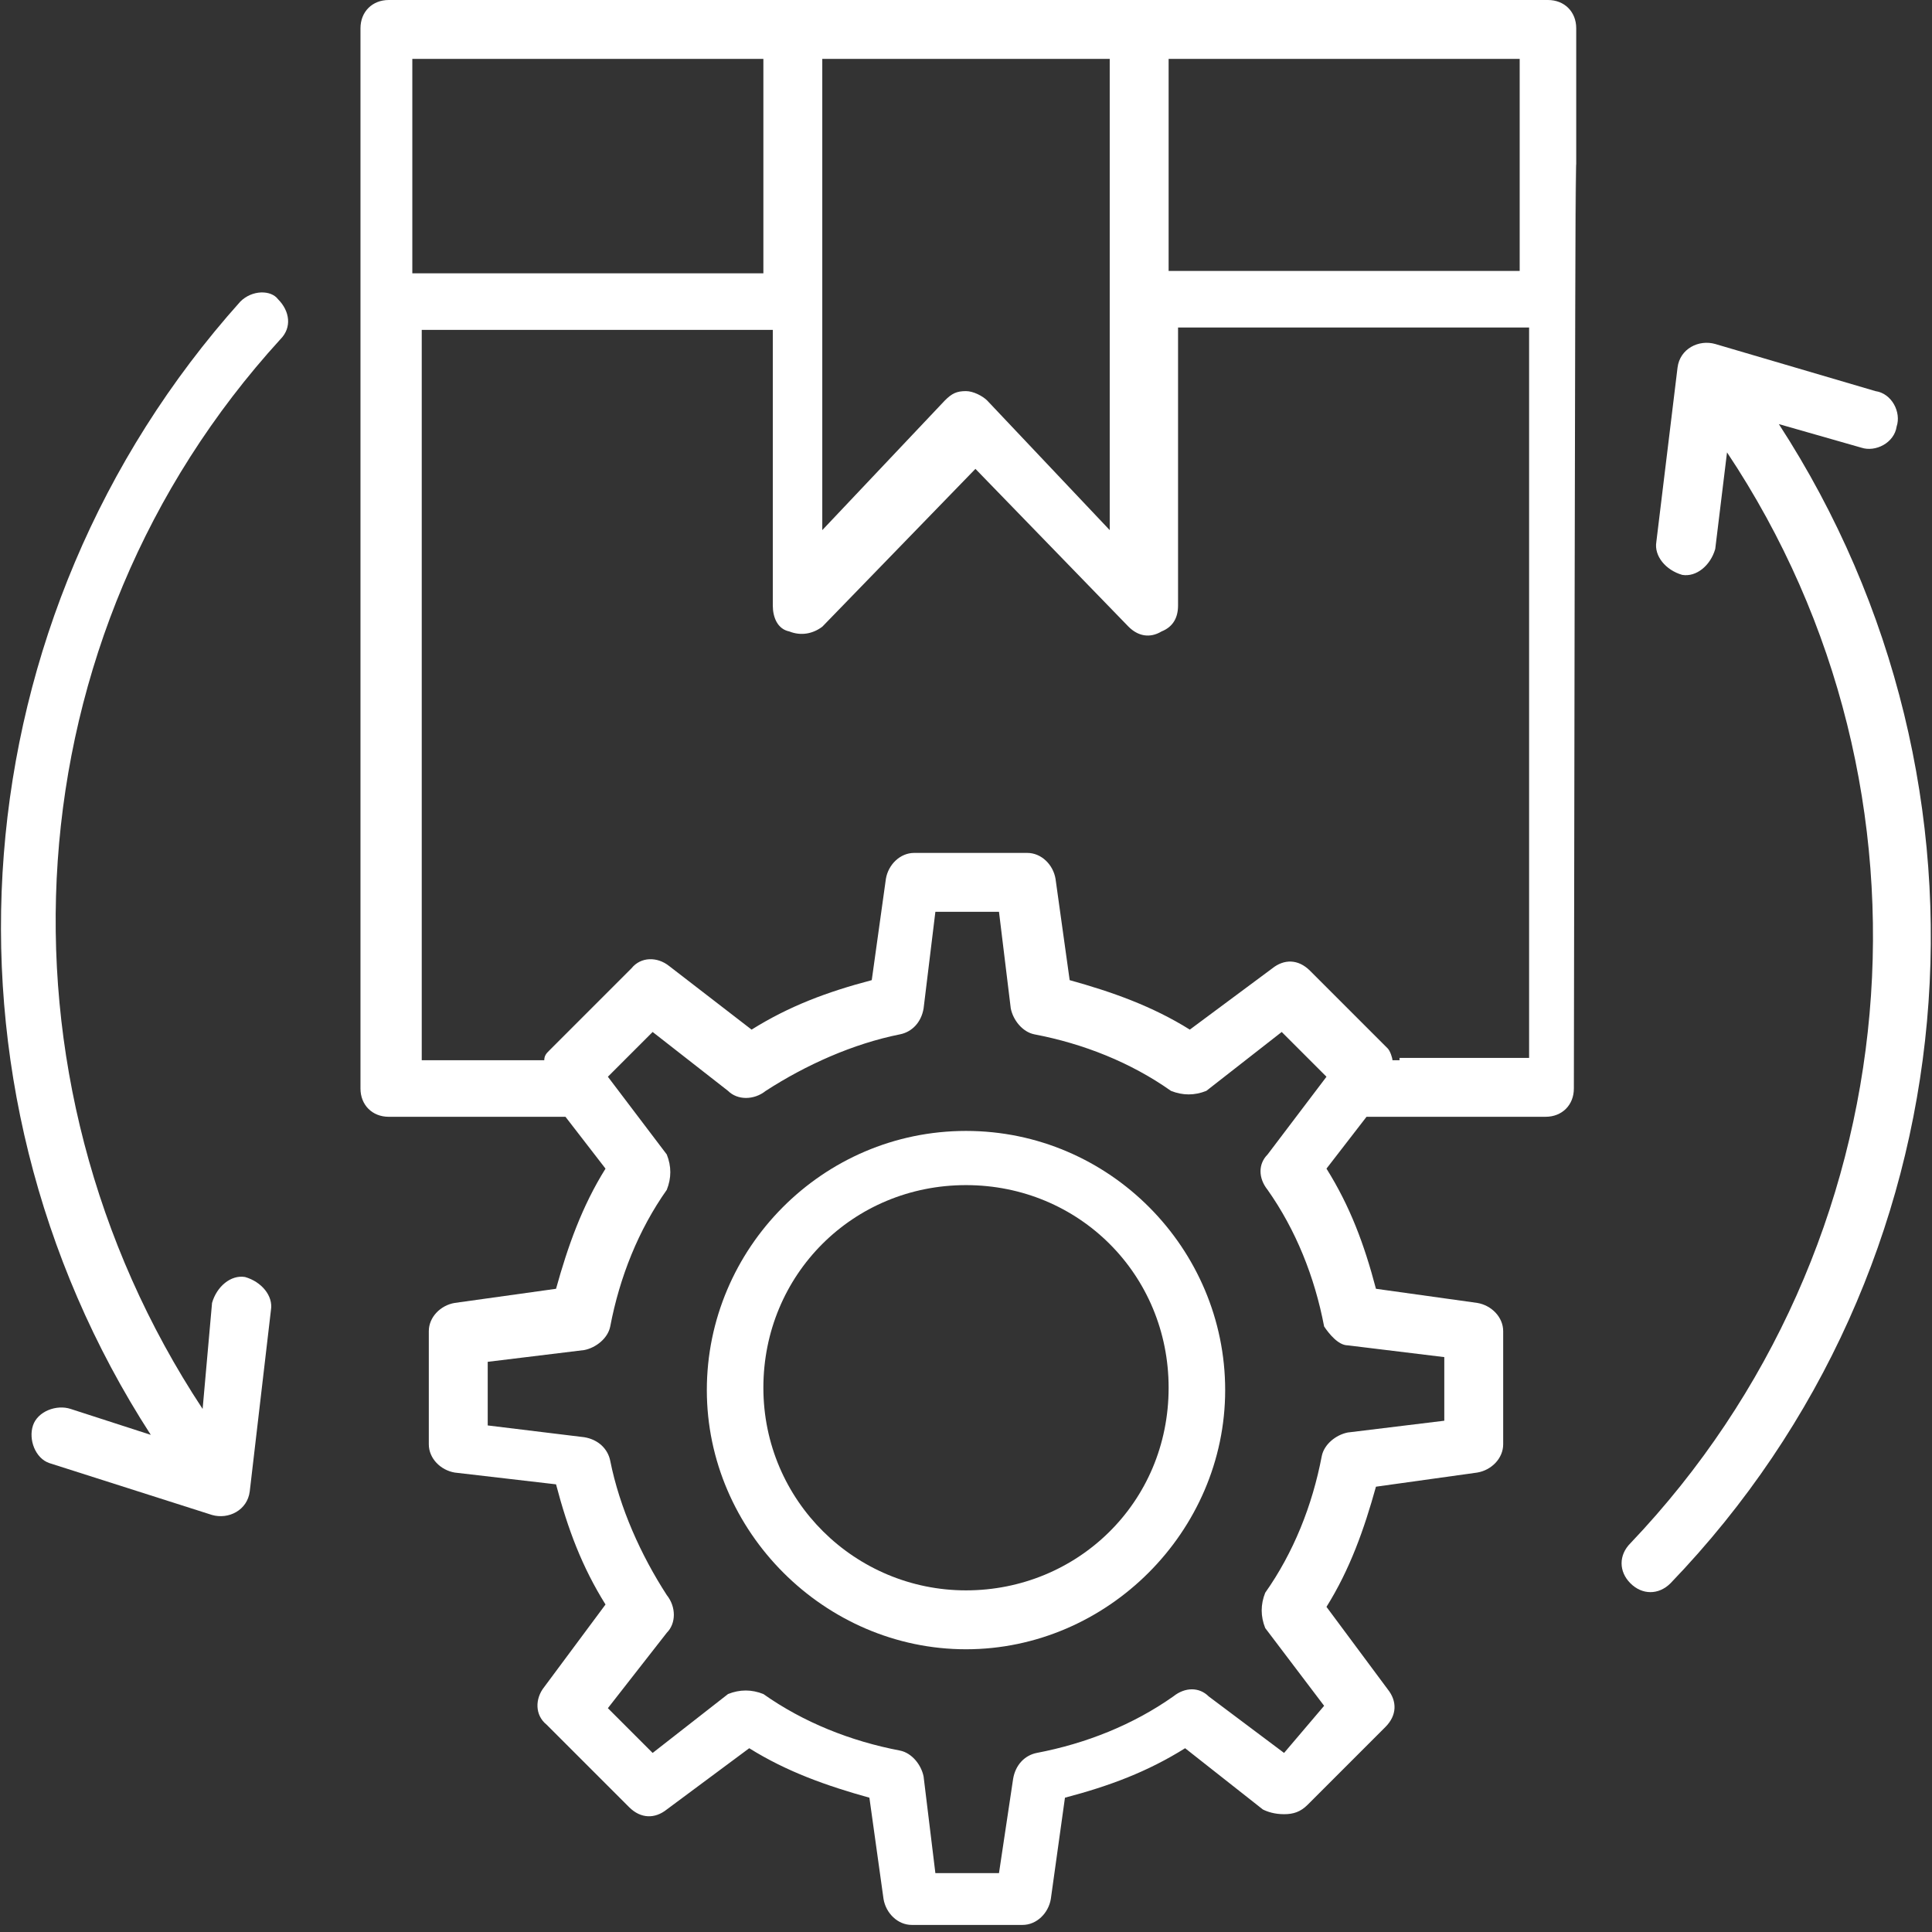
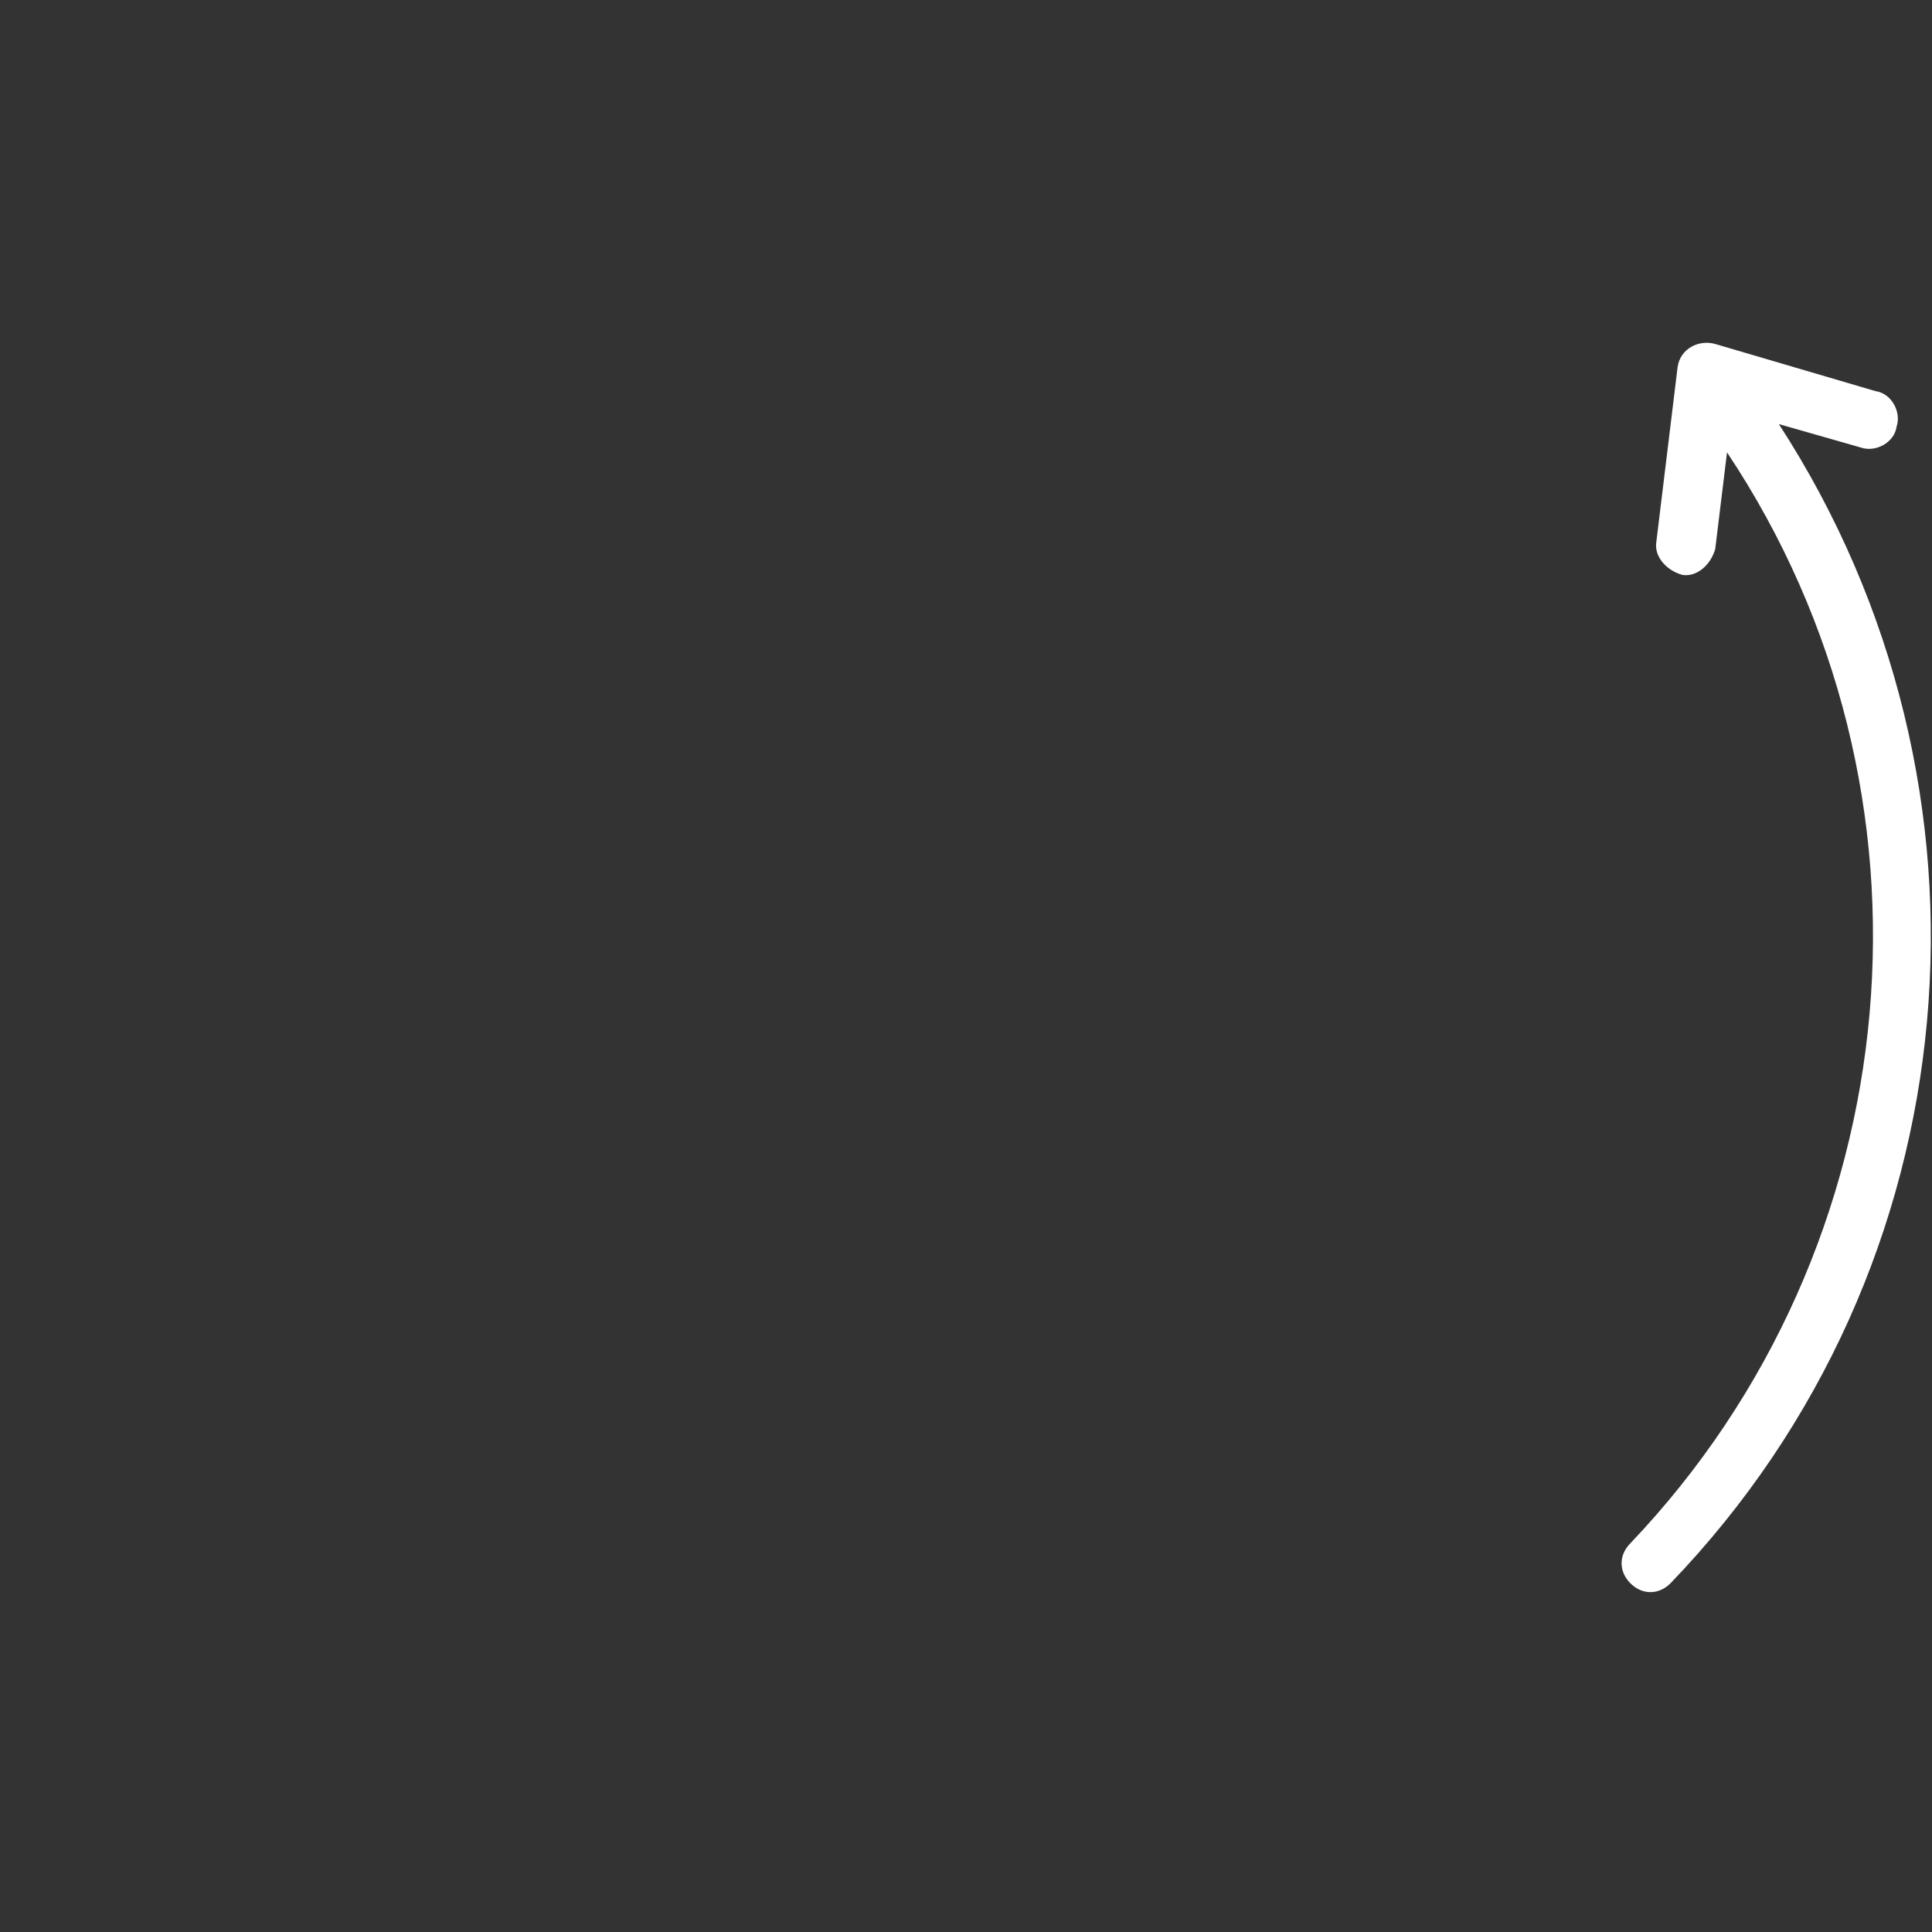
<svg xmlns="http://www.w3.org/2000/svg" version="1.1" id="Layer_1" x="0px" y="0px" width="82px" height="82px" viewBox="0 0 82 82" style="enable-background:new 0 0 82 82;" xml:space="preserve">
  <rect x="0" y="0" width="82" height="82" fill="#333333" stroke="none" />
  <style type="text/css">
	.st0{fill:#FFFFFF;}
</style>
  <g>
    <g>
      <path class="st0" d="M75.5,18l3.5,1c0.6,0.2,1.4-0.2,1.5-0.9c0.2-0.6-0.2-1.4-0.9-1.5l-6.8-2c-0.7-0.2-1.5,0.2-1.6,1L70.3,23    c-0.1,0.6,0.4,1.2,1.1,1.4c0.6,0.1,1.2-0.4,1.4-1.1l0.5-4.1c9.6,14.4,7.9,33.7-4.1,46.3c-0.5,0.5-0.5,1.2,0,1.7    c0.5,0.5,1.2,0.5,1.7,0C83.8,53.8,85.5,33.4,75.5,18z" />
    </g>
    <g>
-       <path class="st0" d="M10.2,12.8c-12,13.4-13.5,33.1-3.8,48.1L3,59.8c-0.6-0.2-1.4,0.1-1.6,0.7s0.1,1.4,0.7,1.6l6.9,2.2    c0.7,0.2,1.5-0.2,1.6-1l0.9-7.7c0.1-0.6-0.4-1.2-1.1-1.4c-0.6-0.1-1.2,0.4-1.4,1.1l-0.4,4.5c-9.3-14.1-8.2-32.8,3.3-45.4    c0.5-0.5,0.4-1.2-0.1-1.7C11.5,12.3,10.7,12.3,10.2,12.8z" />
-     </g>
+       </g>
    <g>
-       <path class="st0" d="M66.9,1.2c0-0.7-0.5-1.2-1.2-1.2c-4.5,0-48.5,0-49.2,0c-0.7,0-1.2,0.5-1.2,1.2c0,22.8,0-19.6,0,45    c0,0.7,0.5,1.2,1.2,1.2H24l1.7,2.2c-1,1.6-1.6,3.3-2.1,5.1l-4.3,0.6c-0.6,0.1-1.1,0.6-1.1,1.2v4.8c0,0.6,0.5,1.1,1.1,1.2l4.3,0.5    c0.5,1.9,1.1,3.5,2.1,5.1l-2.6,3.5c-0.4,0.5-0.4,1.2,0.1,1.6l3.5,3.5c0.5,0.5,1.1,0.5,1.6,0.1l3.5-2.6c1.6,1,3.3,1.6,5.1,2.1    l0.6,4.3c0.1,0.6,0.6,1.1,1.2,1.1h4.7c0.6,0,1.1-0.5,1.2-1.1l0.6-4.3c1.9-0.5,3.5-1.1,5.1-2.1l3.3,2.6c0.2,0.1,0.5,0.2,0.9,0.2    c0.4,0,0.7-0.1,1-0.4l3.3-3.3c0.5-0.5,0.5-1.1,0.1-1.6l-2.6-3.5c1-1.6,1.6-3.3,2.1-5.1l4.3-0.6c0.6-0.1,1.1-0.6,1.1-1.2v-4.8    c0-0.6-0.5-1.1-1.1-1.2l-4.3-0.6c-0.5-1.9-1.1-3.5-2.1-5.1l1.7-2.2h7.6c0.7,0,1.2-0.5,1.2-1.2C66.9-23.6,66.9,26.5,66.9,1.2z     M64.4,11.5H49.6V2.5h14.9V11.5z M34.9,2.5h12.2v20L41.9,17c-0.2-0.2-0.6-0.4-0.9-0.4c-0.4,0-0.6,0.1-0.9,0.4l-5.2,5.5    C34.9,22.5,34.9,2.5,34.9,2.5z M32.4,2.5v9.1H17.5V2.5H32.4z M57.2,57.1l4.1,0.5v2.7l-4.1,0.5c-0.5,0.1-1,0.5-1.1,1    c-0.4,2.1-1.2,4.1-2.4,5.8c-0.2,0.5-0.2,1,0,1.5l2.5,3.3l-1.7,2L51.3,72c-0.4-0.4-1-0.4-1.5,0c-1.7,1.2-3.7,2-5.8,2.4    c-0.5,0.1-0.9,0.5-1,1.1l-0.6,4h-2.7l-0.5-4.1c-0.1-0.5-0.5-1-1-1.1c-2.1-0.4-4.1-1.2-5.8-2.4c-0.5-0.2-1-0.2-1.5,0l-3.2,2.5    l-1.9-1.9l2.5-3.2c0.4-0.4,0.4-1.1,0-1.6c-1.1-1.7-2-3.7-2.4-5.7c-0.1-0.5-0.5-0.9-1.1-1l-4.1-0.5v-2.7l4.1-0.5    c0.5-0.1,1-0.5,1.1-1c0.4-2.1,1.2-4.1,2.4-5.8c0.2-0.5,0.2-1,0-1.5l-2.5-3.3l1.9-1.9l3.2,2.5c0.4,0.4,1.1,0.4,1.6,0    c1.7-1.1,3.7-2,5.7-2.4c0.5-0.1,0.9-0.5,1-1.1l0.5-4.1h2.7l0.5,4.1c0.1,0.5,0.5,1,1,1.1c2.1,0.4,4.1,1.2,5.8,2.4    c0.5,0.2,1,0.2,1.5,0l3.2-2.5l1.9,1.9l-2.5,3.3c-0.4,0.4-0.4,1,0,1.5c1.2,1.7,2,3.7,2.4,5.8C56.4,56.6,56.8,57.1,57.2,57.1z     M59.1,45c0-0.1-0.1-0.4-0.2-0.5l-3.3-3.3c-0.5-0.5-1.1-0.5-1.6-0.1l-3.5,2.6c-1.6-1-3.3-1.6-5.1-2.1l-0.6-4.3    c-0.1-0.6-0.6-1.1-1.2-1.1h-4.8c-0.6,0-1.1,0.5-1.2,1.1l-0.6,4.3c-1.9,0.5-3.5,1.1-5.1,2.1l-3.5-2.7c-0.5-0.4-1.2-0.4-1.6,0.1    l-3.5,3.5c-0.1,0.1-0.2,0.2-0.2,0.4h-5.2v-31h14.9v11.7c0,0.5,0.2,1,0.7,1.1c0.5,0.2,1,0.1,1.4-0.2l6.5-6.7l6.5,6.7    c0.4,0.4,0.9,0.5,1.4,0.2c0.5-0.2,0.7-0.6,0.7-1.1V13.9h14.9v31h-5.5V45z" />
-     </g>
+       </g>
    <g>
-       <path class="st0" d="M41,48c-6.1,0-11,5-11,11s5,11,11,11s11-5,11-11S47.1,48,41,48z M41,67.5c-4.7,0-8.6-3.8-8.6-8.6    s3.8-8.6,8.6-8.6s8.6,3.8,8.6,8.6C49.6,63.8,45.7,67.5,41,67.5z" />
-     </g>
+       </g>
  </g>
</svg>